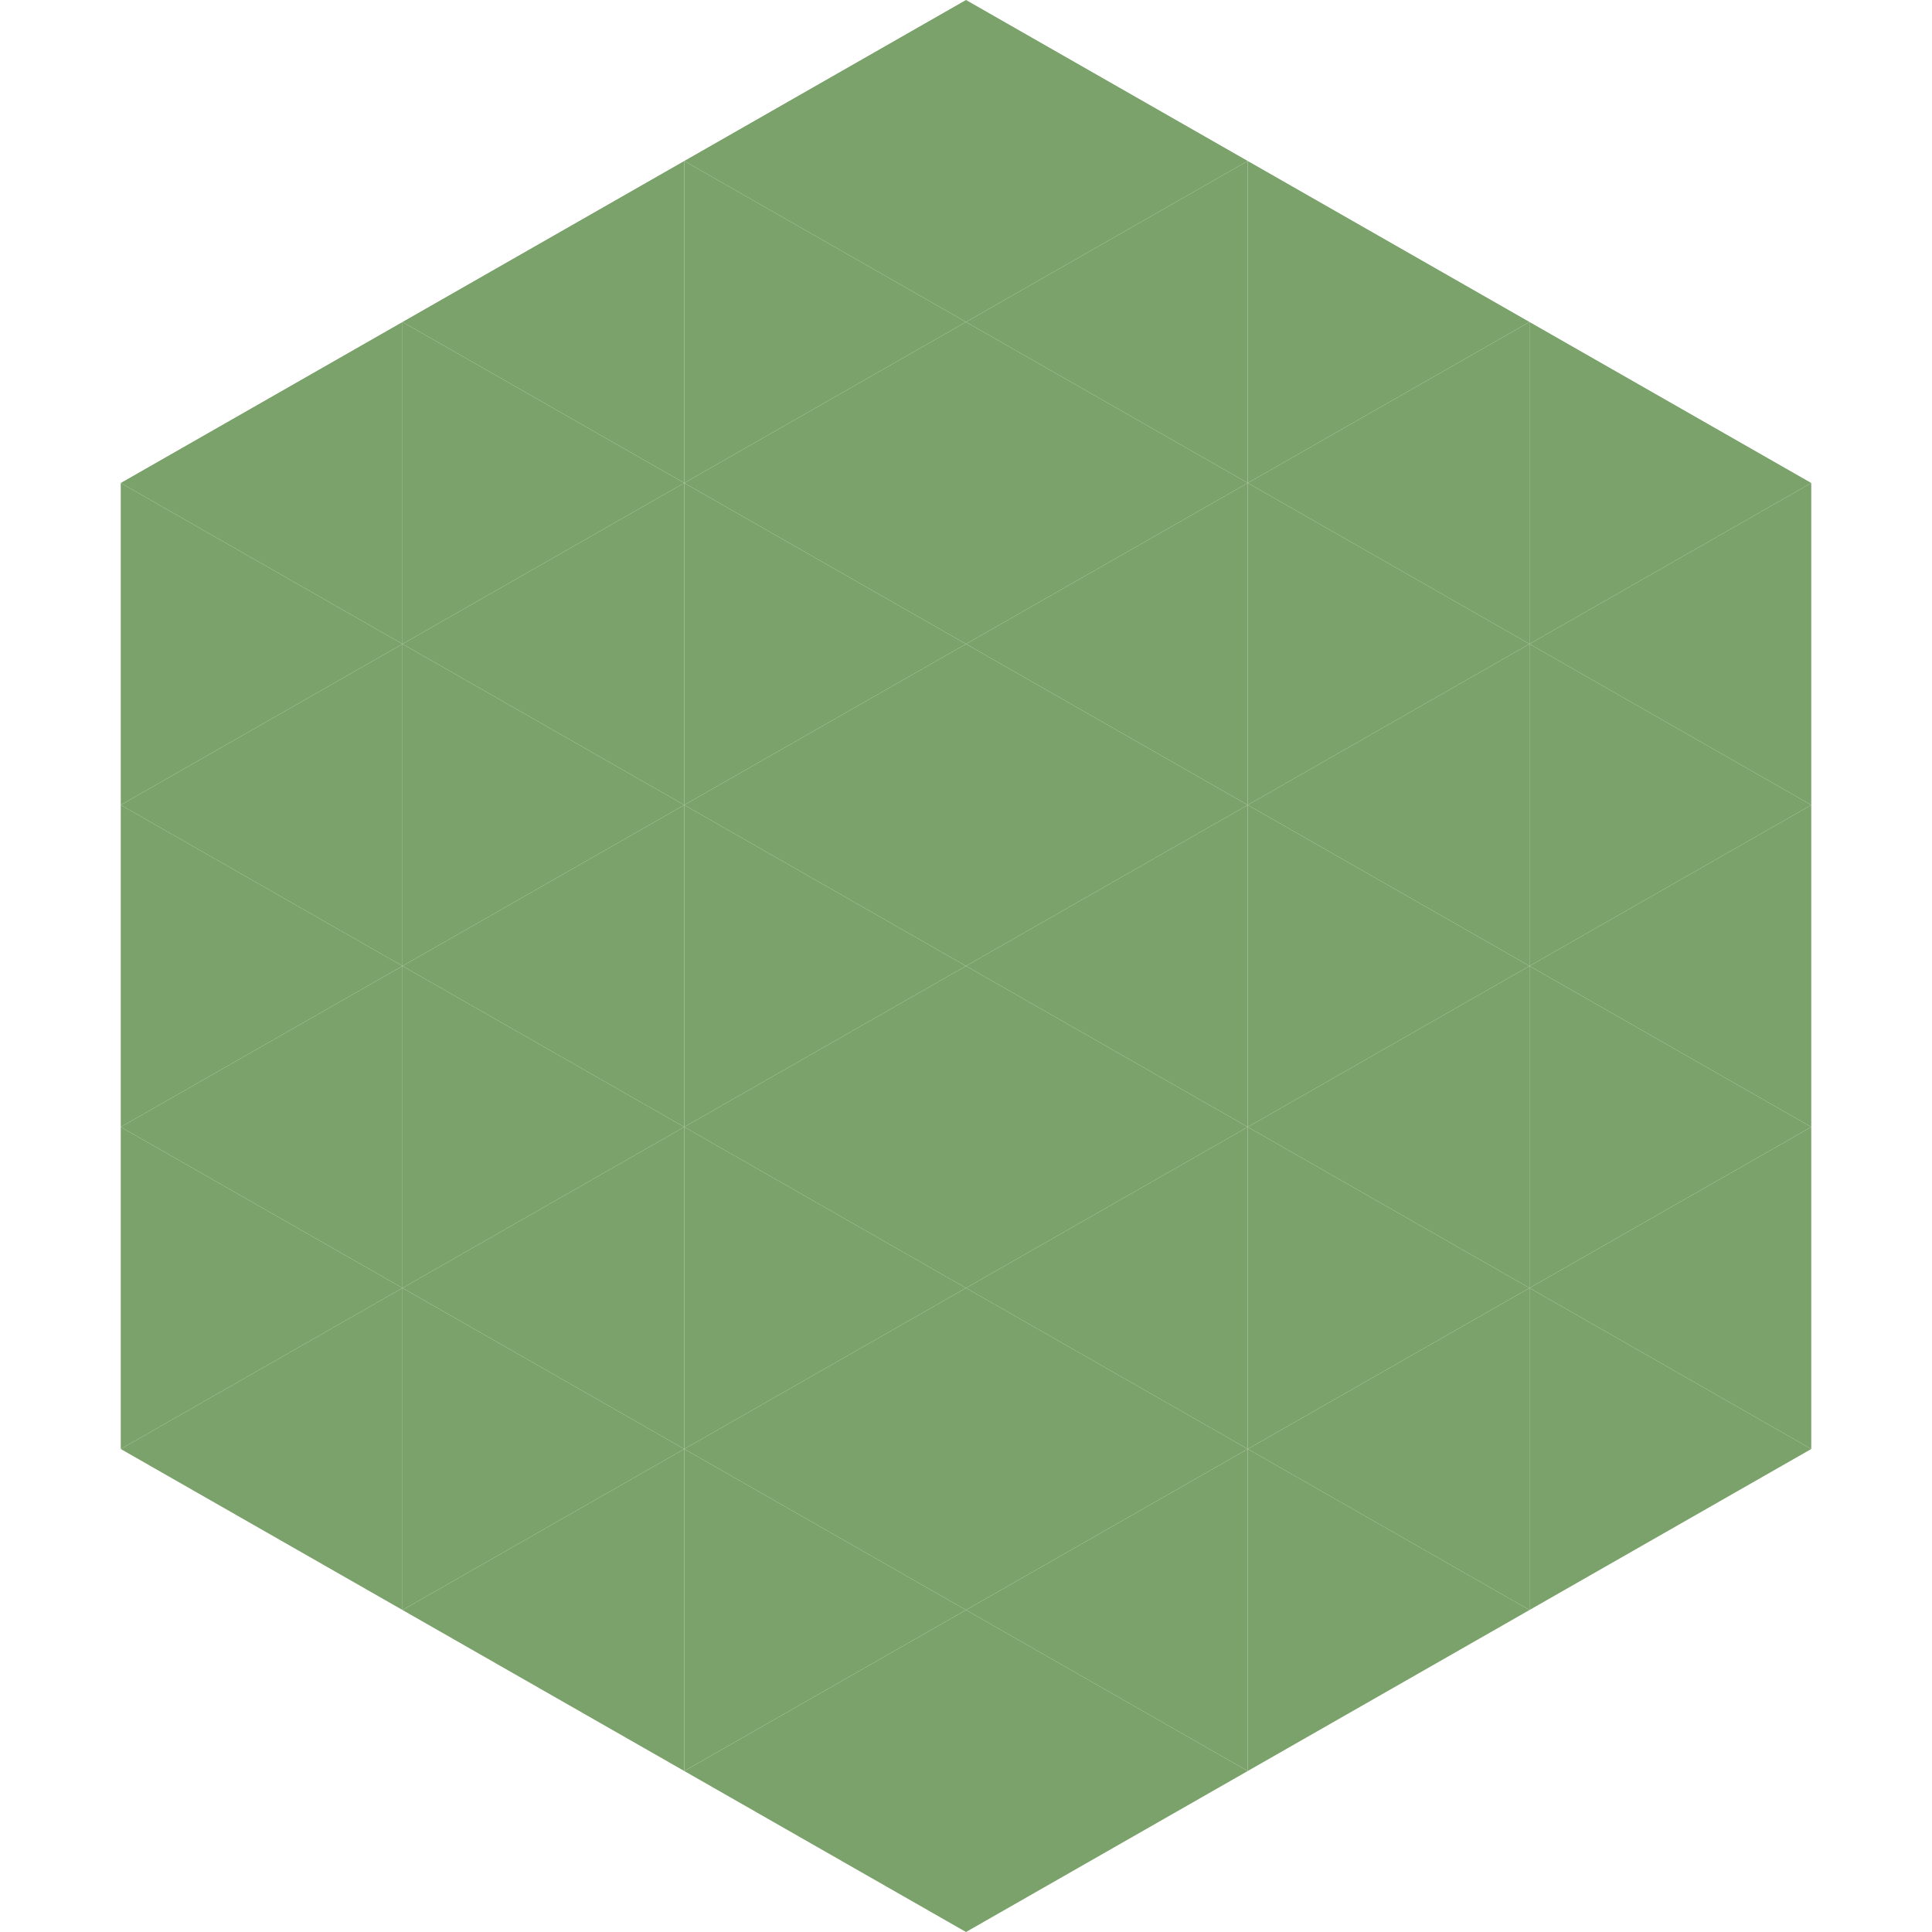
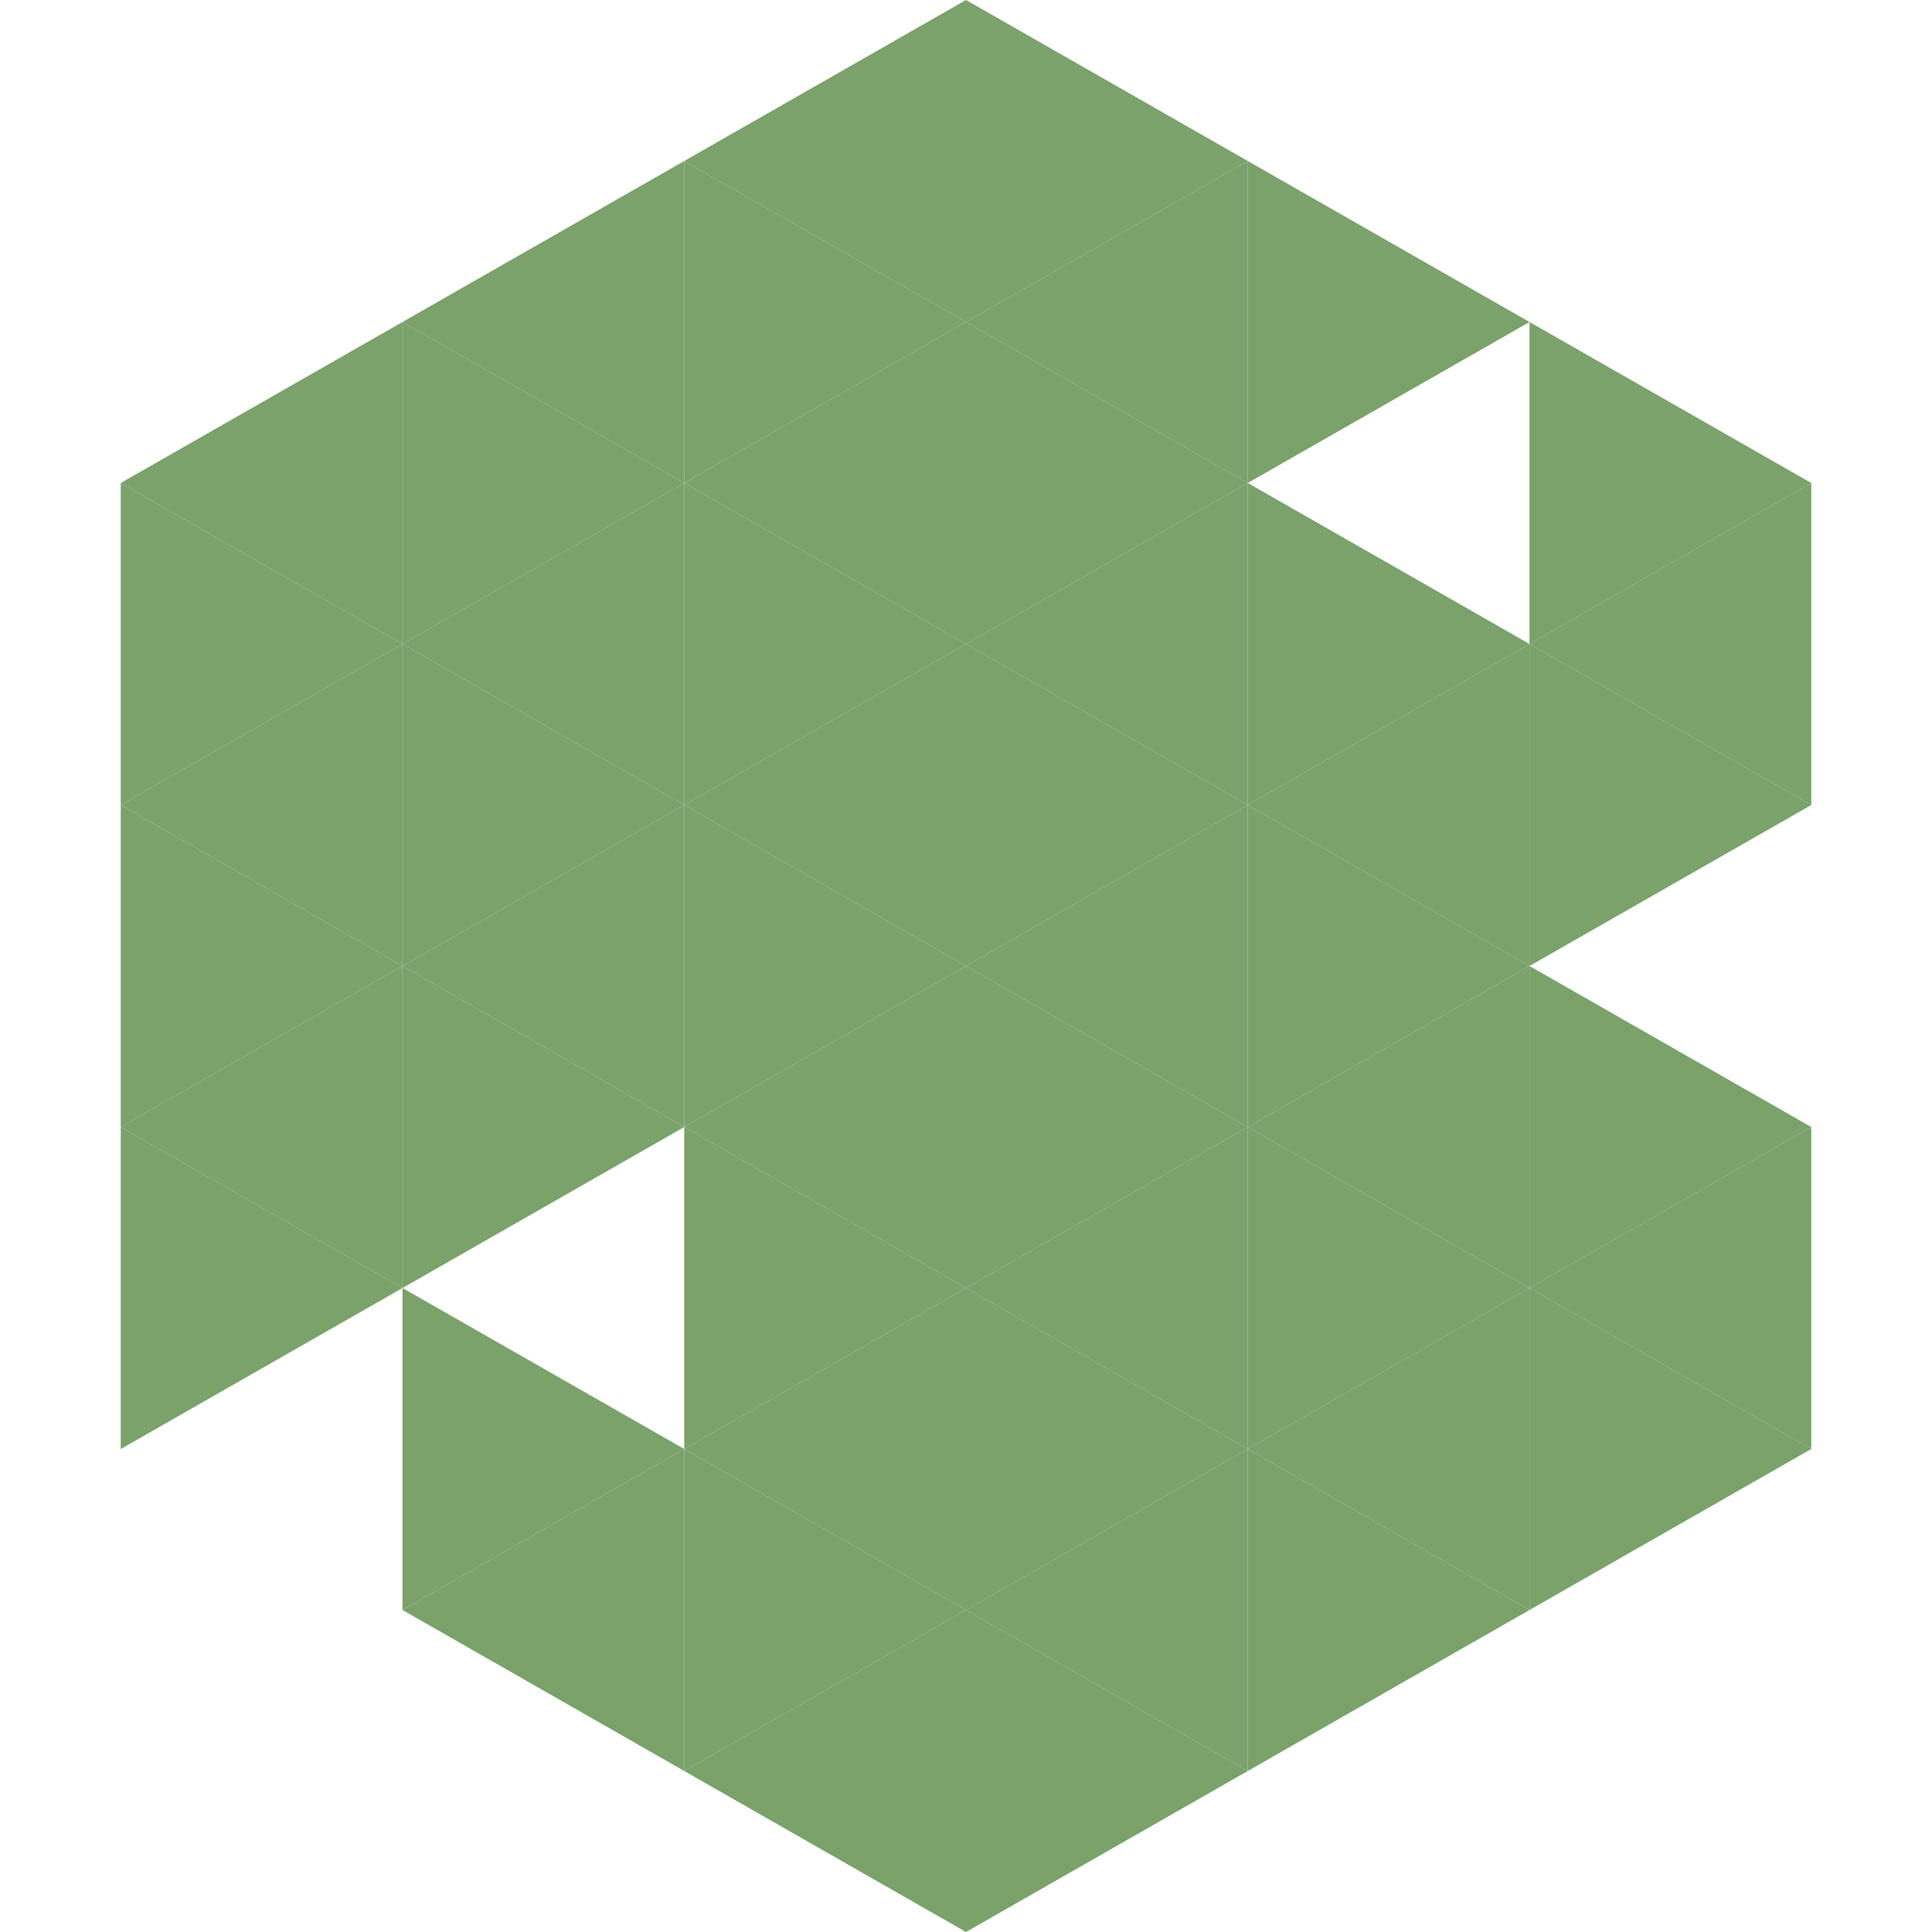
<svg xmlns="http://www.w3.org/2000/svg" width="240" height="240">
  <polygon points="50,40 15,60 50,80" style="fill:rgb(122,162,106)" />
  <polygon points="190,40 225,60 190,80" style="fill:rgb(122,162,106)" />
  <polygon points="15,60 50,80 15,100" style="fill:rgb(122,162,106)" />
  <polygon points="225,60 190,80 225,100" style="fill:rgb(122,162,106)" />
  <polygon points="50,80 15,100 50,120" style="fill:rgb(122,162,106)" />
  <polygon points="190,80 225,100 190,120" style="fill:rgb(122,162,106)" />
  <polygon points="15,100 50,120 15,140" style="fill:rgb(122,162,106)" />
-   <polygon points="225,100 190,120 225,140" style="fill:rgb(122,162,106)" />
  <polygon points="50,120 15,140 50,160" style="fill:rgb(122,162,106)" />
  <polygon points="190,120 225,140 190,160" style="fill:rgb(122,162,106)" />
  <polygon points="15,140 50,160 15,180" style="fill:rgb(122,162,106)" />
  <polygon points="225,140 190,160 225,180" style="fill:rgb(122,162,106)" />
-   <polygon points="50,160 15,180 50,200" style="fill:rgb(122,162,106)" />
  <polygon points="190,160 225,180 190,200" style="fill:rgb(122,162,106)" />
  <polygon points="15,180 50,200 15,220" style="fill:rgb(255,255,255); fill-opacity:0" />
-   <polygon points="225,180 190,200 225,220" style="fill:rgb(255,255,255); fill-opacity:0" />
  <polygon points="50,0 85,20 50,40" style="fill:rgb(255,255,255); fill-opacity:0" />
  <polygon points="190,0 155,20 190,40" style="fill:rgb(255,255,255); fill-opacity:0" />
  <polygon points="85,20 50,40 85,60" style="fill:rgb(122,162,106)" />
  <polygon points="155,20 190,40 155,60" style="fill:rgb(122,162,106)" />
  <polygon points="50,40 85,60 50,80" style="fill:rgb(122,162,106)" />
-   <polygon points="190,40 155,60 190,80" style="fill:rgb(122,162,106)" />
  <polygon points="85,60 50,80 85,100" style="fill:rgb(122,162,106)" />
  <polygon points="155,60 190,80 155,100" style="fill:rgb(122,162,106)" />
  <polygon points="50,80 85,100 50,120" style="fill:rgb(122,162,106)" />
  <polygon points="190,80 155,100 190,120" style="fill:rgb(122,162,106)" />
  <polygon points="85,100 50,120 85,140" style="fill:rgb(122,162,106)" />
  <polygon points="155,100 190,120 155,140" style="fill:rgb(122,162,106)" />
  <polygon points="50,120 85,140 50,160" style="fill:rgb(122,162,106)" />
  <polygon points="190,120 155,140 190,160" style="fill:rgb(122,162,106)" />
-   <polygon points="85,140 50,160 85,180" style="fill:rgb(122,162,106)" />
  <polygon points="155,140 190,160 155,180" style="fill:rgb(122,162,106)" />
  <polygon points="50,160 85,180 50,200" style="fill:rgb(122,162,106)" />
  <polygon points="190,160 155,180 190,200" style="fill:rgb(122,162,106)" />
  <polygon points="85,180 50,200 85,220" style="fill:rgb(122,162,106)" />
  <polygon points="155,180 190,200 155,220" style="fill:rgb(122,162,106)" />
  <polygon points="120,0 85,20 120,40" style="fill:rgb(122,162,106)" />
  <polygon points="120,0 155,20 120,40" style="fill:rgb(122,162,106)" />
  <polygon points="85,20 120,40 85,60" style="fill:rgb(122,162,106)" />
  <polygon points="155,20 120,40 155,60" style="fill:rgb(122,162,106)" />
  <polygon points="120,40 85,60 120,80" style="fill:rgb(122,162,106)" />
  <polygon points="120,40 155,60 120,80" style="fill:rgb(122,162,106)" />
  <polygon points="85,60 120,80 85,100" style="fill:rgb(122,162,106)" />
  <polygon points="155,60 120,80 155,100" style="fill:rgb(122,162,106)" />
  <polygon points="120,80 85,100 120,120" style="fill:rgb(122,162,106)" />
  <polygon points="120,80 155,100 120,120" style="fill:rgb(122,162,106)" />
  <polygon points="85,100 120,120 85,140" style="fill:rgb(122,162,106)" />
  <polygon points="155,100 120,120 155,140" style="fill:rgb(122,162,106)" />
  <polygon points="120,120 85,140 120,160" style="fill:rgb(122,162,106)" />
  <polygon points="120,120 155,140 120,160" style="fill:rgb(122,162,106)" />
  <polygon points="85,140 120,160 85,180" style="fill:rgb(122,162,106)" />
  <polygon points="155,140 120,160 155,180" style="fill:rgb(122,162,106)" />
  <polygon points="120,160 85,180 120,200" style="fill:rgb(122,162,106)" />
  <polygon points="120,160 155,180 120,200" style="fill:rgb(122,162,106)" />
  <polygon points="85,180 120,200 85,220" style="fill:rgb(122,162,106)" />
  <polygon points="155,180 120,200 155,220" style="fill:rgb(122,162,106)" />
  <polygon points="120,200 85,220 120,240" style="fill:rgb(122,162,106)" />
  <polygon points="120,200 155,220 120,240" style="fill:rgb(122,162,106)" />
  <polygon points="85,220 120,240 85,260" style="fill:rgb(255,255,255); fill-opacity:0" />
  <polygon points="155,220 120,240 155,260" style="fill:rgb(255,255,255); fill-opacity:0" />
</svg>